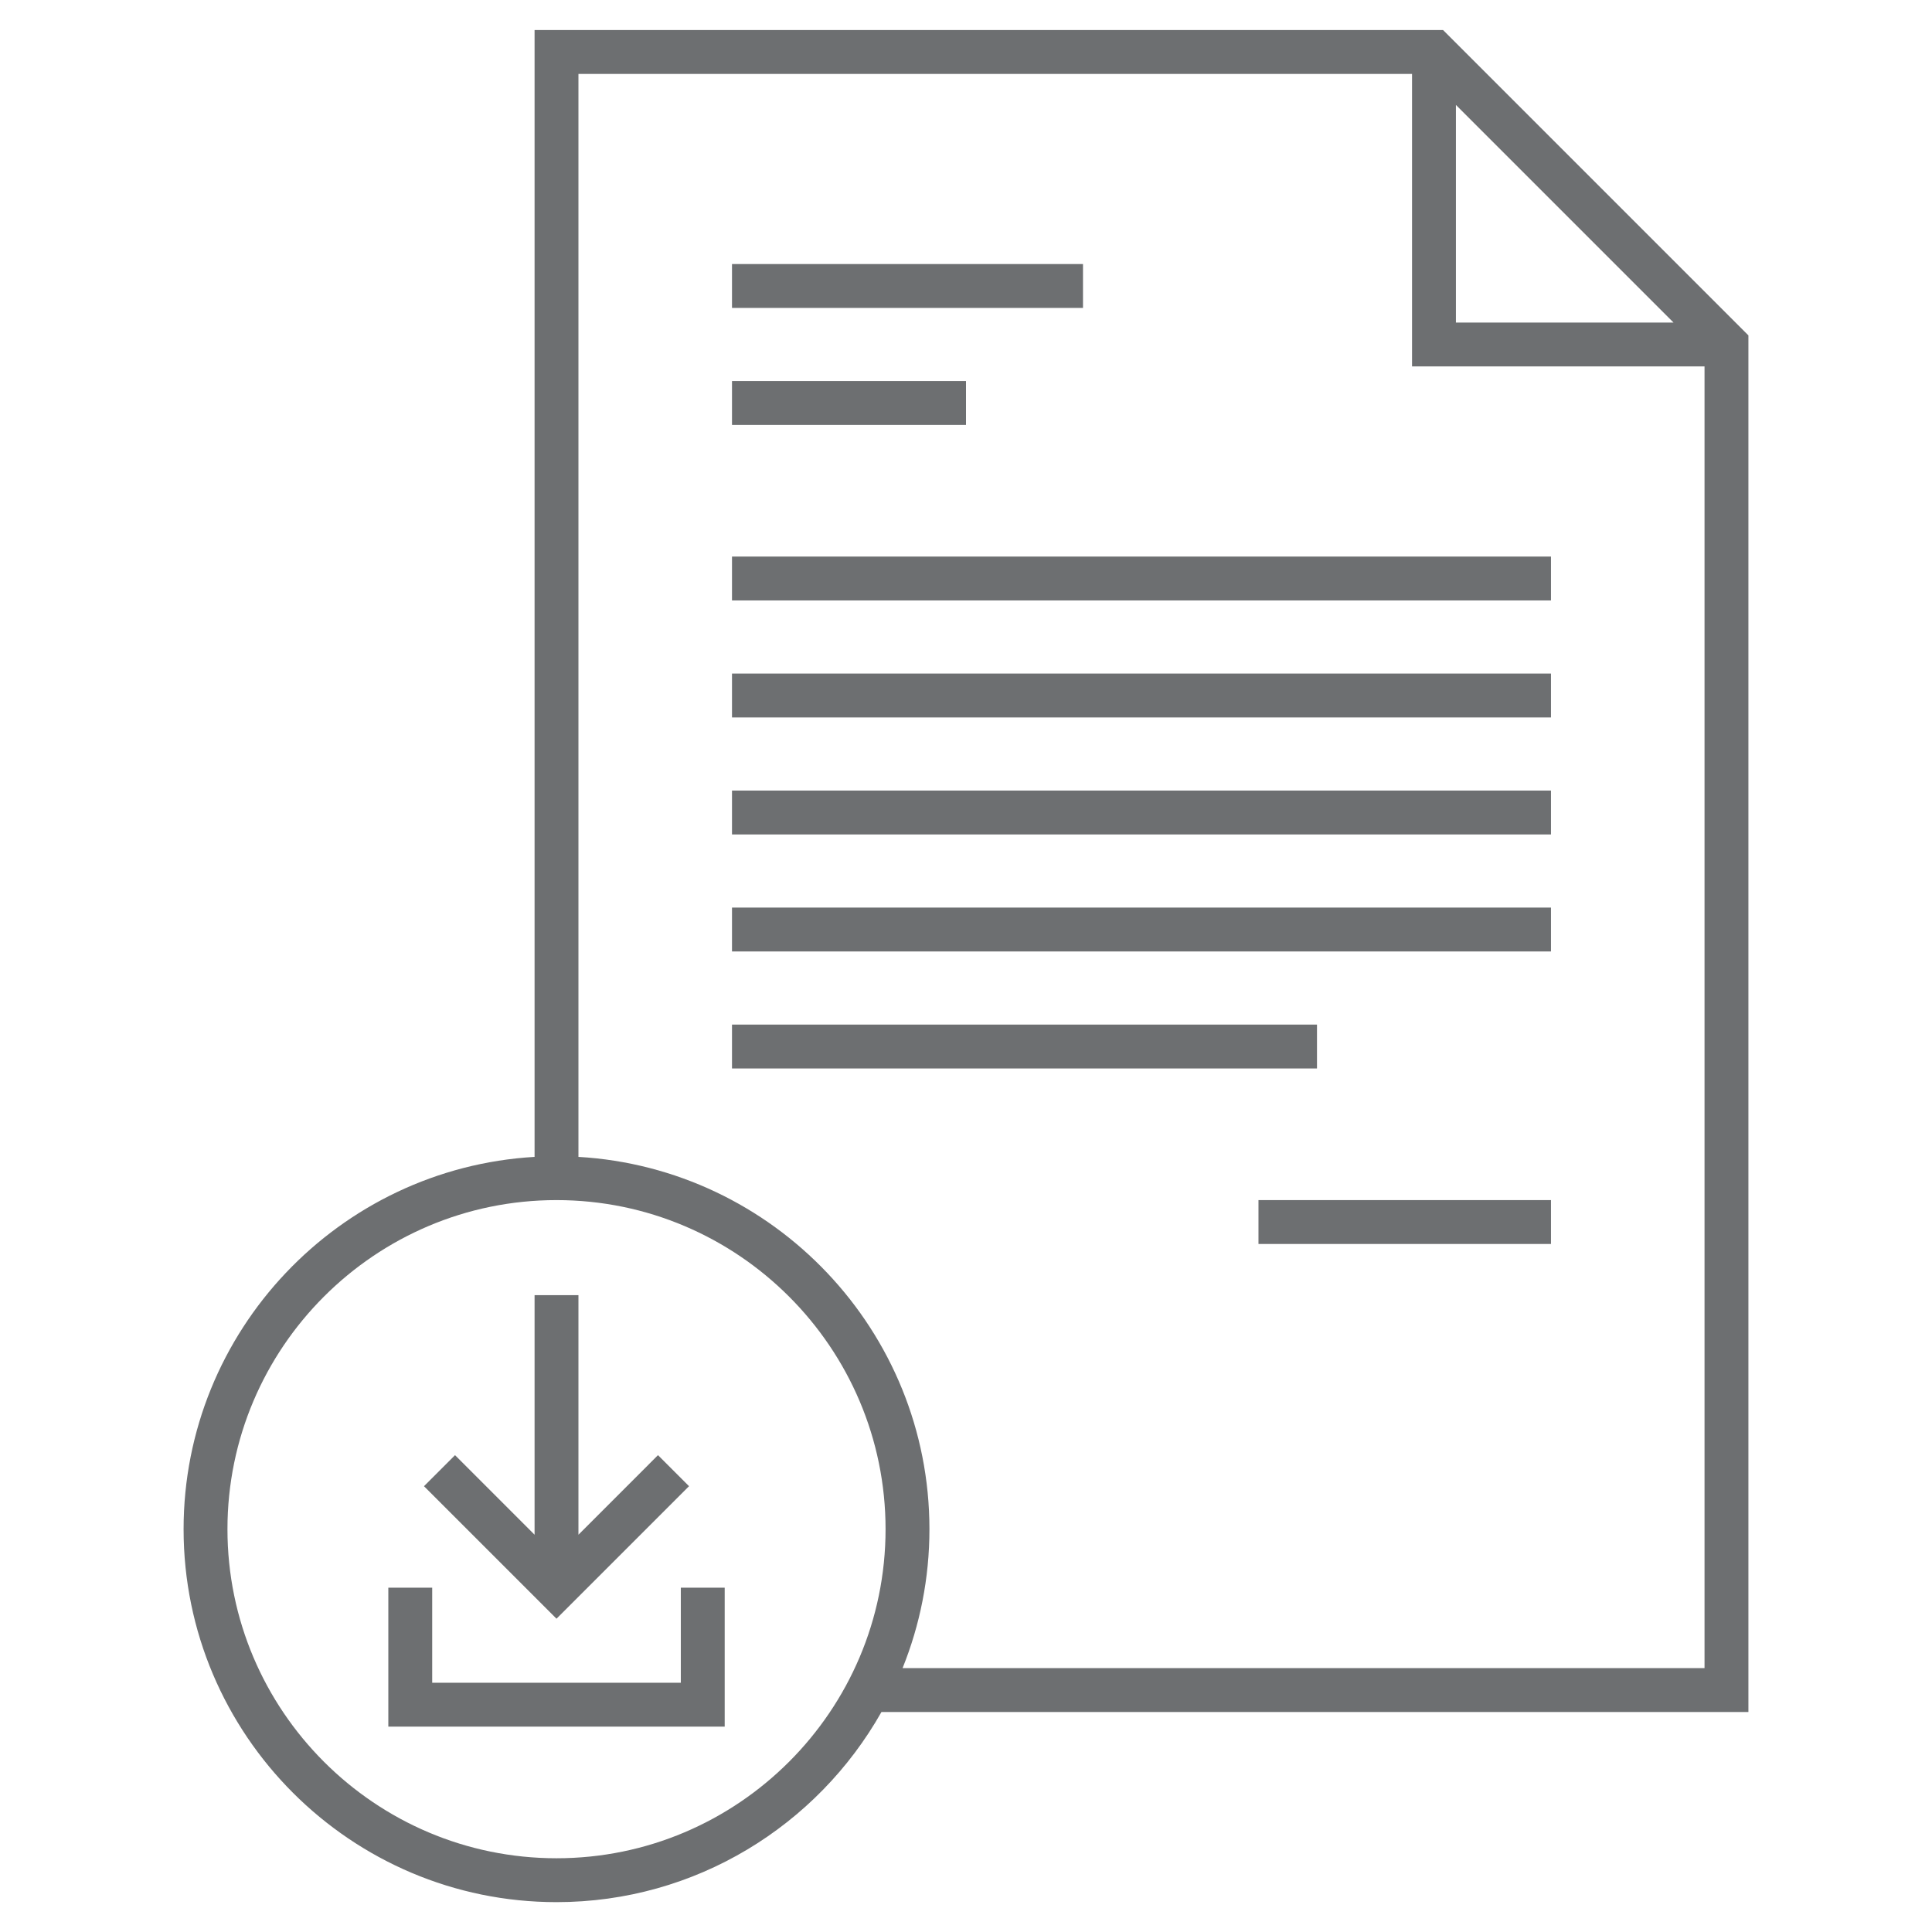
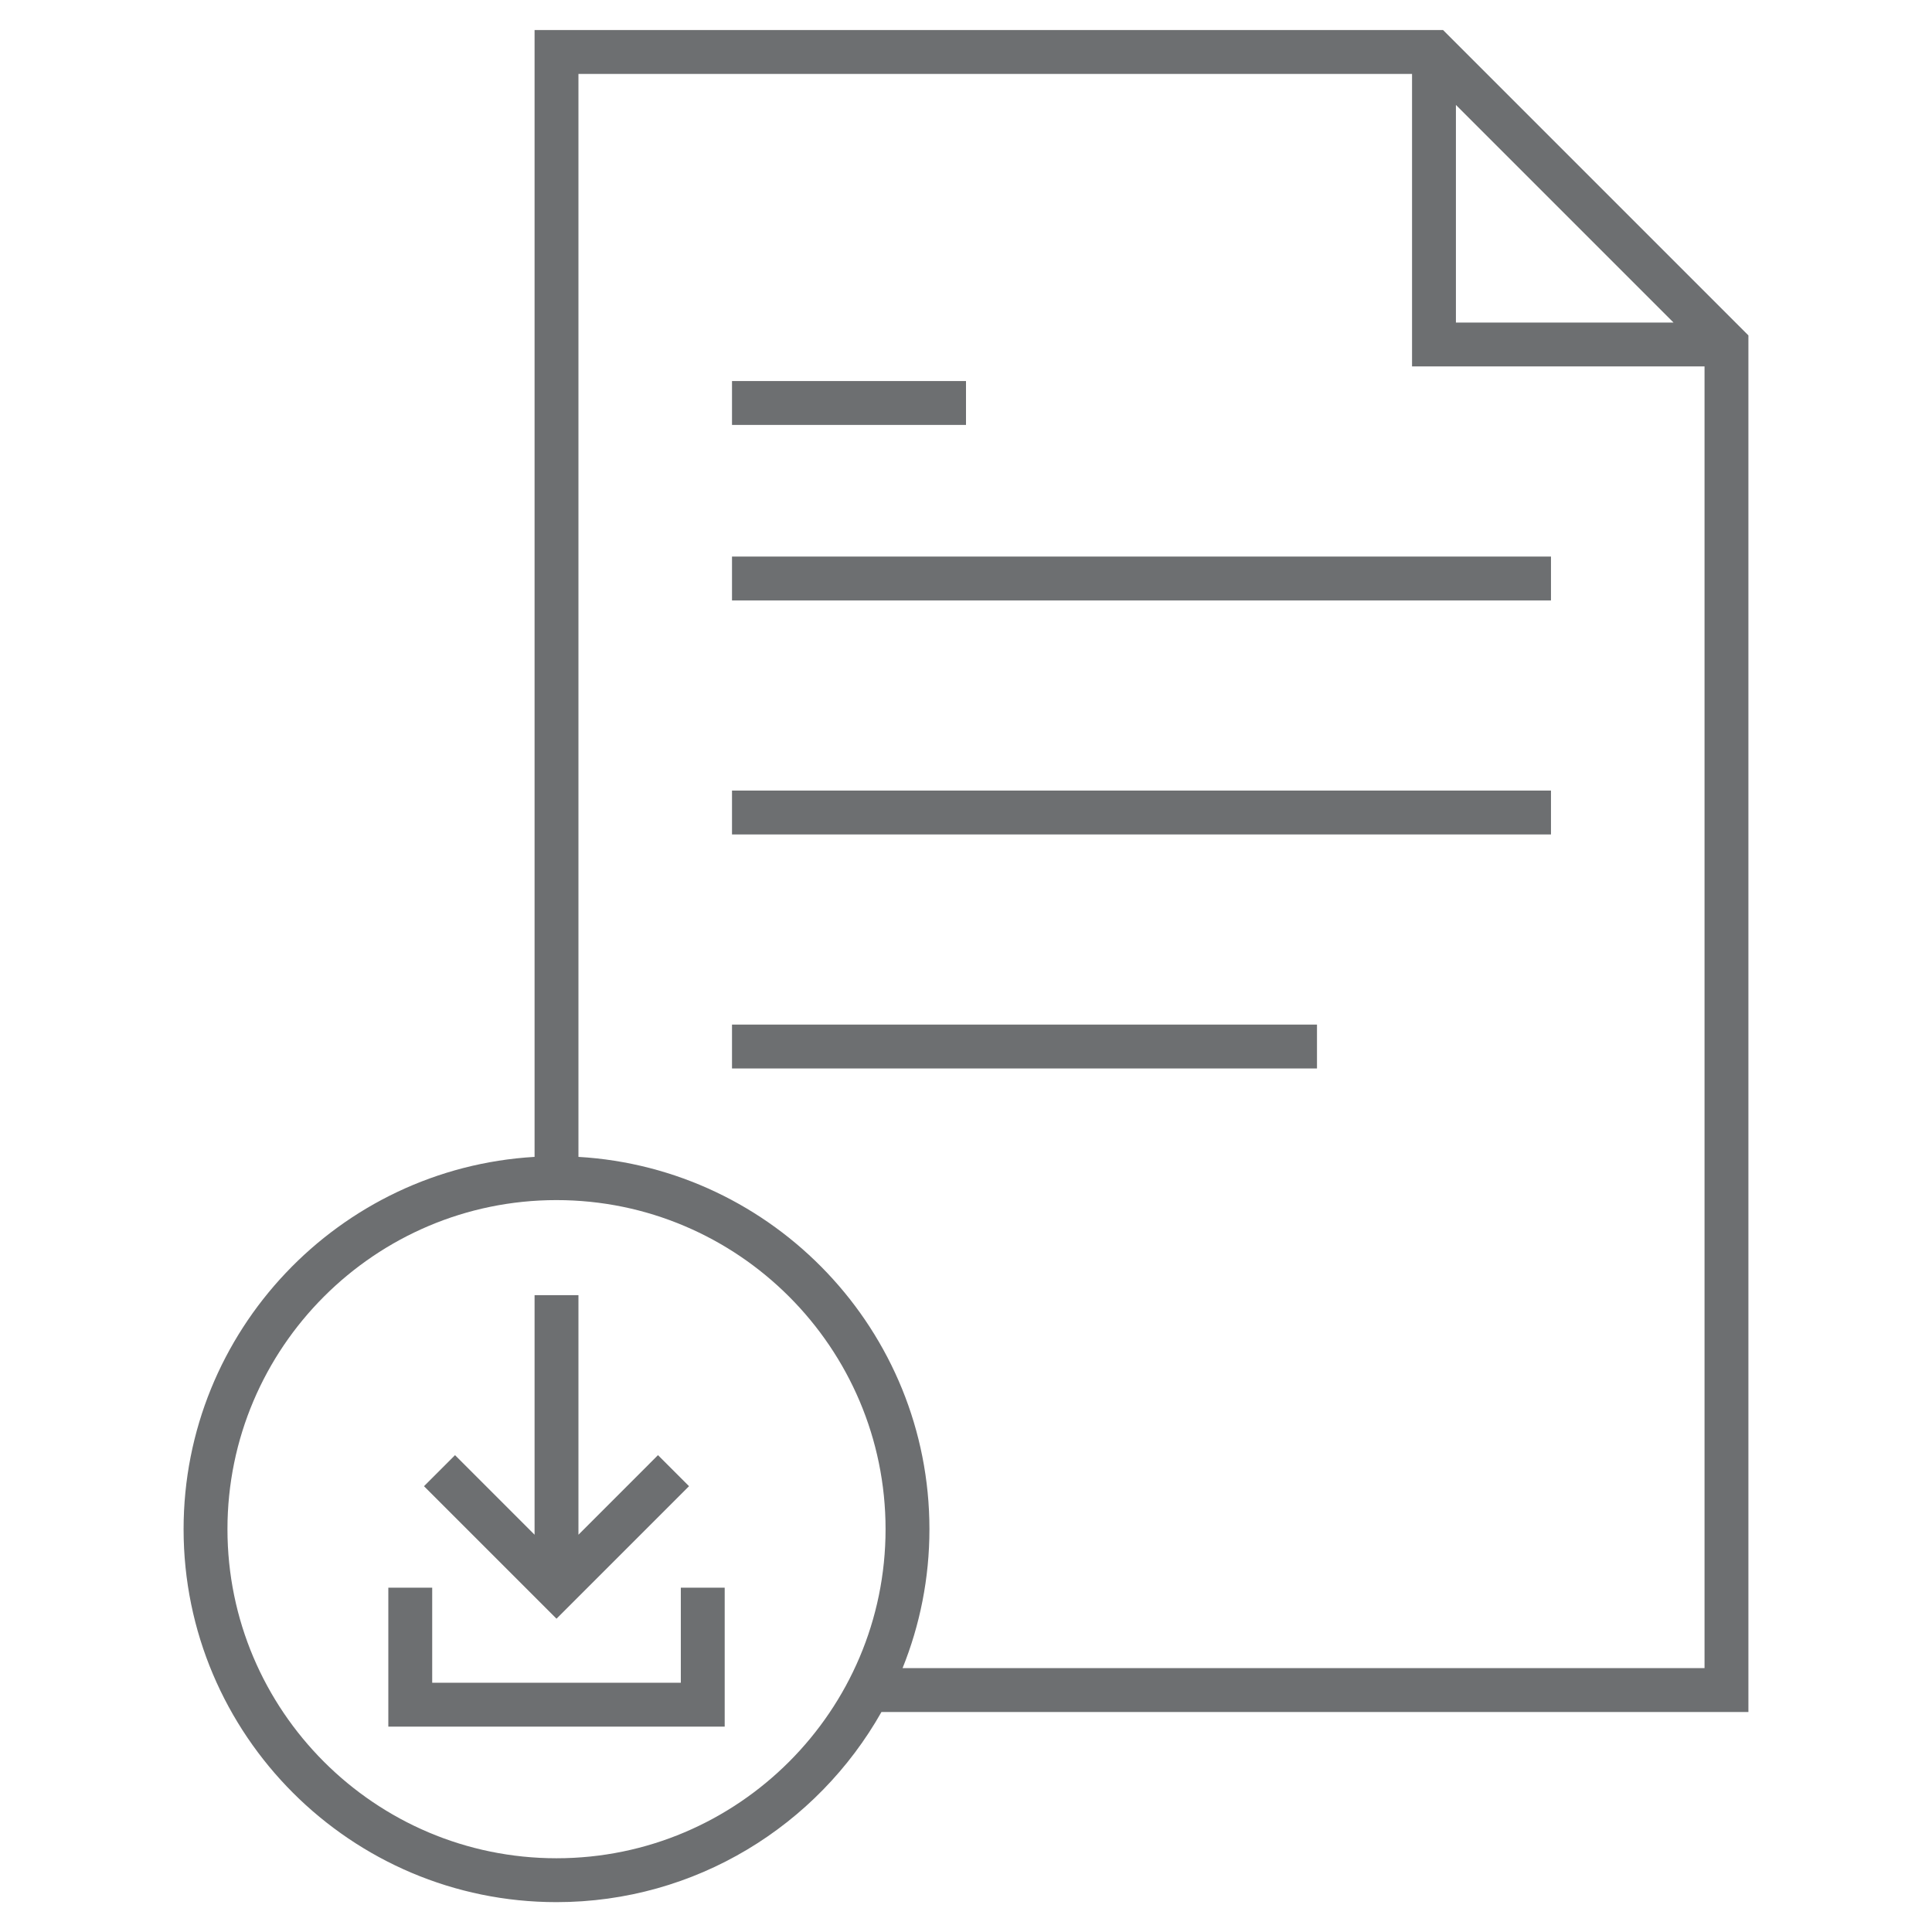
<svg xmlns="http://www.w3.org/2000/svg" width="3000pt" height="3000pt" viewBox="0 0 3000 3000" version="1.2">
  <defs>
    <clipPath id="clip1">
      <path d="M 285 46.629 L 2715 46.629 L 2715 2953.629 L 285 2953.629 Z M 285 46.629 " />
    </clipPath>
  </defs>
  <g id="surface1">
    <g clip-path="url(#clip1)" clip-rule="nonzero">
      <path style=" stroke:none;fill-rule:nonzero;fill:rgb(42.749%,43.529%,44.31%);fill-opacity:1;" d="M 2714.918 520.809 L 2240.781 46.629 L 830.086 46.629 L 830.086 1796.406 C 526.562 1814.09 285.074 2066.602 285.074 2374.5 C 285.074 2693.844 544.836 2953.629 864.148 2953.629 C 1080.383 2953.629 1269.27 2834.457 1368.711 2658.387 L 2714.918 2658.387 Z M 2260.742 162.938 L 2598.625 500.848 L 2260.742 500.848 Z M 864.148 2885.496 C 582.418 2885.496 353.199 2656.258 353.199 2374.5 C 353.199 2092.746 582.418 1863.504 864.148 1863.504 C 1145.879 1863.504 1375.098 2092.746 1375.098 2374.5 C 1375.098 2656.258 1145.879 2885.496 864.148 2885.496 Z M 1401.5 2590.254 C 1428.379 2523.543 1443.223 2450.738 1443.223 2374.5 C 1443.223 2066.602 1201.734 1814.09 898.211 1796.406 L 898.211 114.762 L 2192.613 114.762 L 2192.613 568.98 L 2646.789 568.98 L 2646.789 2590.254 Z M 1401.5 2590.254 " />
    </g>
-     <path style=" stroke:none;fill-rule:nonzero;fill:rgb(42.749%,43.529%,44.31%);fill-opacity:1;" d="M 1136.652 478.137 L 1681.664 478.137 L 1681.664 410.004 L 1136.652 410.004 Z M 1136.652 478.137 " />
    <path style=" stroke:none;fill-rule:nonzero;fill:rgb(42.749%,43.529%,44.31%);fill-opacity:1;" d="M 1136.652 659.824 L 1499.996 659.824 L 1499.996 591.691 L 1136.652 591.691 Z M 1136.652 659.824 " />
    <path style=" stroke:none;fill-rule:nonzero;fill:rgb(42.749%,43.529%,44.31%);fill-opacity:1;" d="M 1136.652 932.355 L 2408.348 932.355 L 2408.348 864.223 L 1136.652 864.223 Z M 1136.652 932.355 " />
-     <path style=" stroke:none;fill-rule:nonzero;fill:rgb(42.749%,43.529%,44.31%);fill-opacity:1;" d="M 1136.652 1114.043 L 2408.348 1114.043 L 2408.348 1045.91 L 1136.652 1045.91 Z M 1136.652 1114.043 " />
-     <path style=" stroke:none;fill-rule:nonzero;fill:rgb(42.749%,43.529%,44.31%);fill-opacity:1;" d="M 1136.652 1477.418 L 2408.348 1477.418 L 2408.348 1409.285 L 1136.652 1409.285 Z M 1136.652 1477.418 " />
    <path style=" stroke:none;fill-rule:nonzero;fill:rgb(42.749%,43.529%,44.31%);fill-opacity:1;" d="M 1136.652 1659.105 L 2045.008 1659.105 L 2045.008 1590.973 L 1136.652 1590.973 Z M 1136.652 1659.105 " />
    <path style=" stroke:none;fill-rule:nonzero;fill:rgb(42.749%,43.529%,44.31%);fill-opacity:1;" d="M 1136.652 1295.73 L 2408.348 1295.73 L 2408.348 1227.598 L 1136.652 1227.598 Z M 1136.652 1295.73 " />
-     <path style=" stroke:none;fill-rule:nonzero;fill:rgb(42.749%,43.529%,44.31%);fill-opacity:1;" d="M 1954.172 1931.637 L 2408.348 1931.637 L 2408.348 1863.504 L 1954.172 1863.504 Z M 1954.172 1931.637 " />
    <path style=" stroke:none;fill-rule:nonzero;fill:rgb(42.749%,43.529%,44.31%);fill-opacity:1;" d="M 1069.918 2307.758 L 1021.719 2259.559 L 898.211 2383.105 L 898.211 2011.125 L 830.086 2011.125 L 830.086 2383.105 L 706.574 2259.559 L 658.379 2307.758 L 864.148 2513.516 Z M 1069.918 2307.758 " />
    <path style=" stroke:none;fill-rule:nonzero;fill:rgb(42.749%,43.529%,44.31%);fill-opacity:1;" d="M 1057.172 2612.965 L 671.121 2612.965 L 671.121 2465.344 L 602.996 2465.344 L 602.996 2681.098 L 1125.301 2681.098 L 1125.301 2465.344 L 1057.172 2465.344 Z M 1057.172 2612.965 " />
  </g>
</svg>